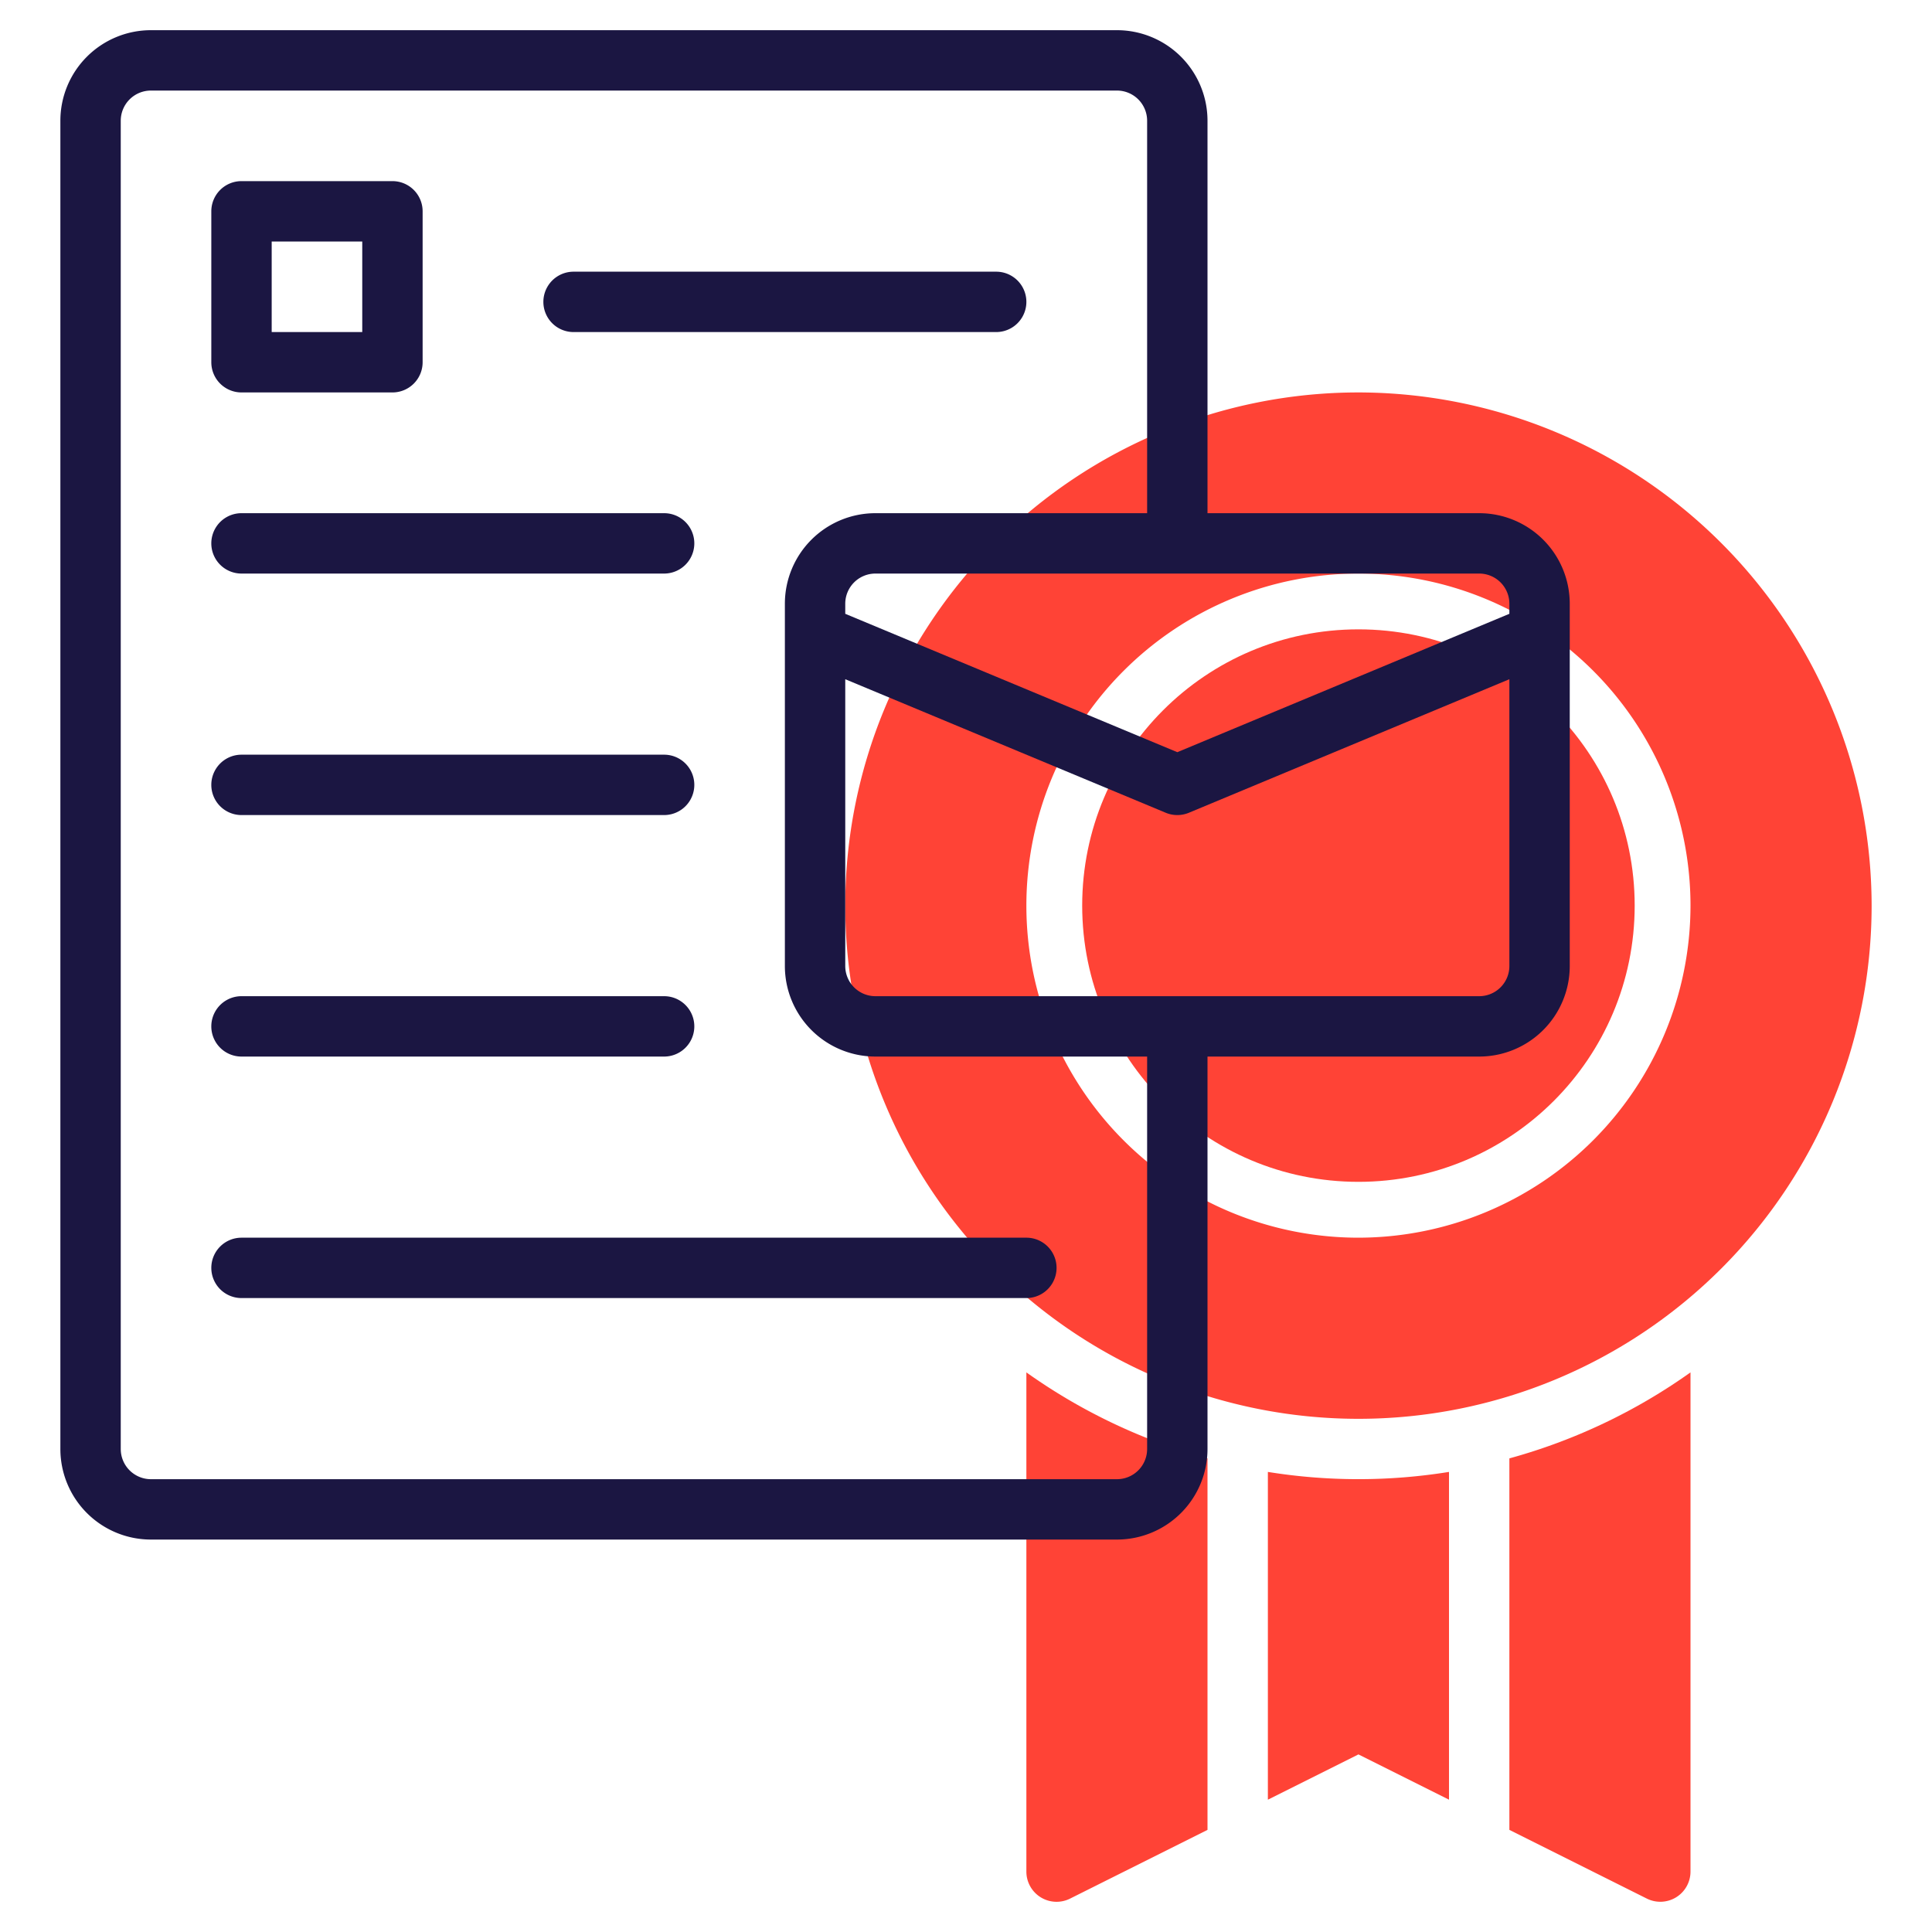
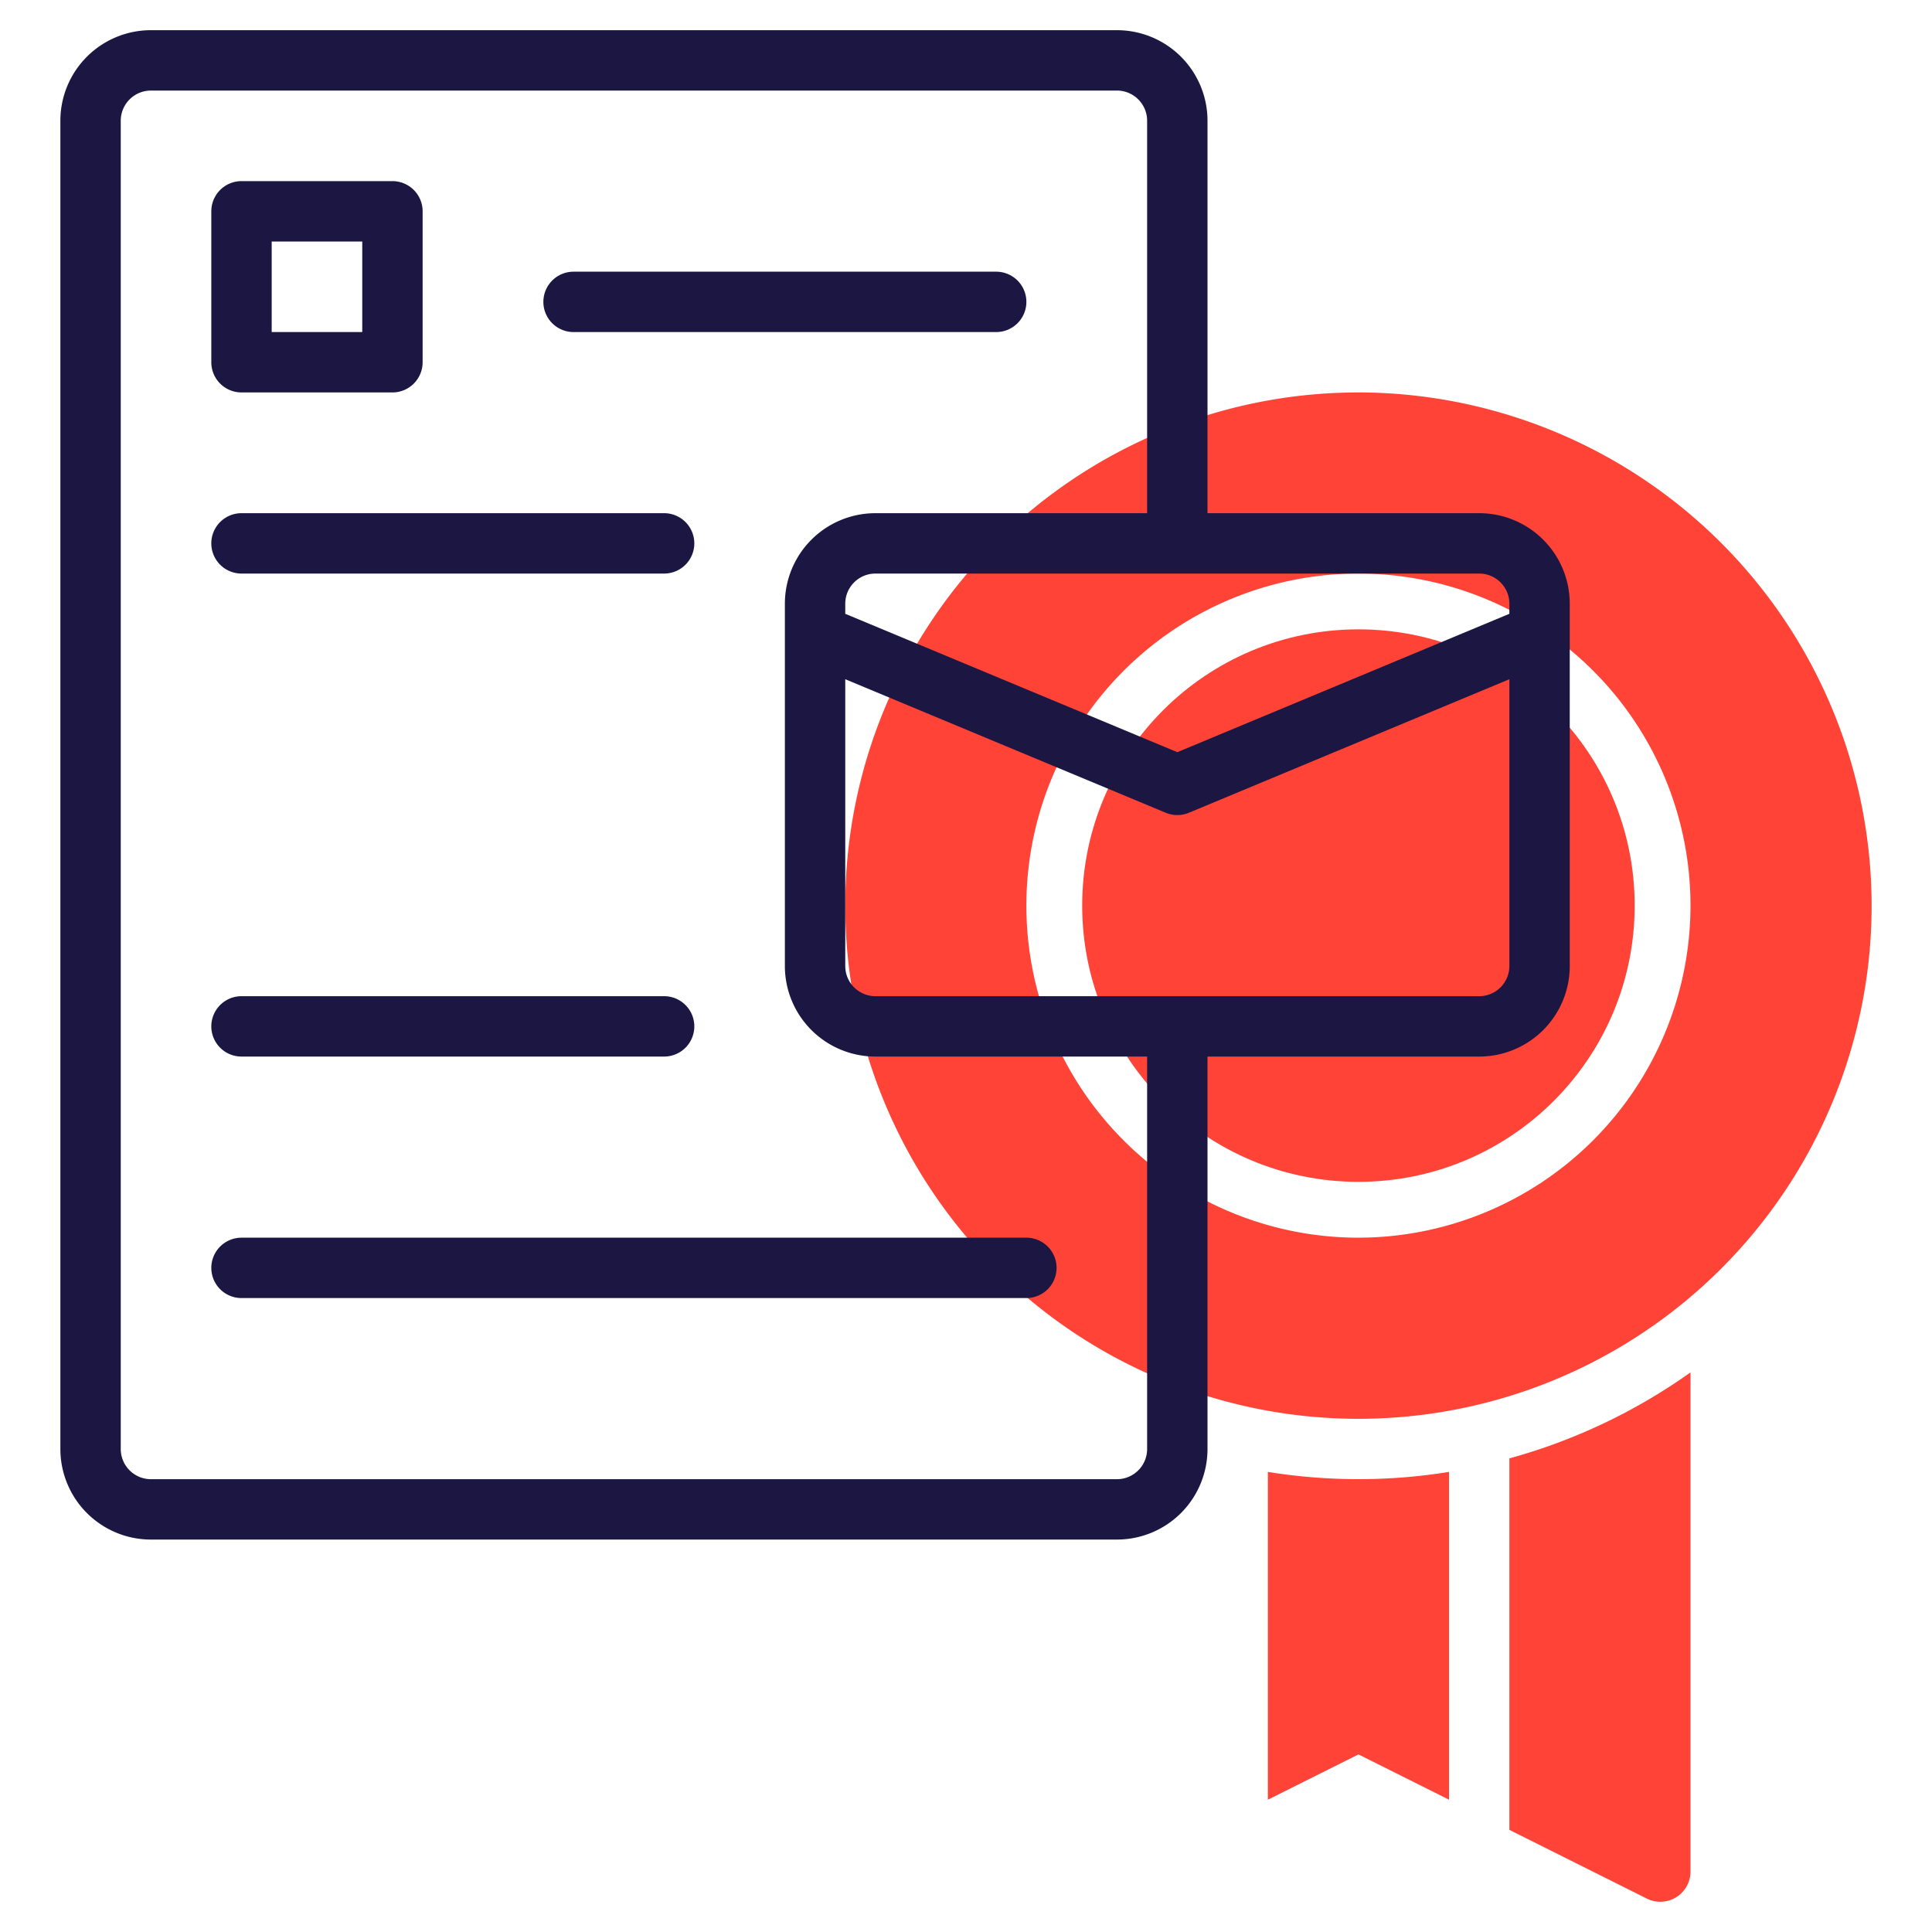
<svg xmlns="http://www.w3.org/2000/svg" version="1.1" width="512" height="512" x="0" y="0" viewBox="0 0 64 64" style="enable-background:new 0 0 512 512" xml:space="preserve" class="">
  <g>
    <circle cx="45" cy="29.999" fill="#ff4336" r="9.151" data-original="#c4a2fc" style="" class="" />
    <path d="m45 13a17 17 0 1 0 17 17 17.019 17.019 0 0 0 -17-17zm0 28a11 11 0 1 1 11-11 11.013 11.013 0 0 1 -11 11z" fill="#ff4336" data-original="#c4a2fc" style="" class="" />
    <path d="m42 48.759v10.858l3-1.5 3 1.5v-10.858a18.87 18.87 0 0 1 -6 0z" fill="#ff4336" data-original="#c4a2fc" style="" class="" />
-     <path d="m34 62a1 1 0 0 0 1.447.894l4.553-2.277v-12.306a19.034 19.034 0 0 1 -6-2.849z" fill="#ff4336" data-original="#c4a2fc" style="" class="" />
    <path d="m50 60.617 4.553 2.276a1 1 0 0 0 1.447-.893v-16.538a19.034 19.034 0 0 1 -6 2.849z" fill="#ff4336" data-original="#c4a2fc" style="" class="" />
    <g fill="#151a6a">
      <path d="m52 20a3 3 0 0 0 -3-3h-9v-13a3 3 0 0 0 -3-3h-32a3 3 0 0 0 -3 3v44a3 3 0 0 0 3 3h32a3 3 0 0 0 3-3v-13h9a3 3 0 0 0 3-3zm-2 0v.333l-11 4.584-11-4.584v-.333a1 1 0 0 1 1-1h20a1 1 0 0 1 1 1zm-12 28a1 1 0 0 1 -1 1h-32a1 1 0 0 1 -1-1v-44a1 1 0 0 1 1-1h32a1 1 0 0 1 1 1v13h-9a3 3 0 0 0 -3 3v12a3 3 0 0 0 3 3h9zm11-15h-20a1 1 0 0 1 -1-1v-9.5l10.615 4.423a1 1 0 0 0 .77 0l10.615-4.423v9.5a1 1 0 0 1 -1 1z" fill="#1b1642" data-original="#151a6a" style="" class="" />
      <path d="m8 13h5a1 1 0 0 0 1-1v-5a1 1 0 0 0 -1-1h-5a1 1 0 0 0 -1 1v5a1 1 0 0 0 1 1zm1-5h3v3h-3z" fill="#1b1642" data-original="#151a6a" style="" class="" />
      <path d="m19 11h14a1 1 0 0 0 0-2h-14a1 1 0 0 0 0 2z" fill="#1b1642" data-original="#151a6a" style="" class="" />
      <path d="m8 19h14a1 1 0 0 0 0-2h-14a1 1 0 0 0 0 2z" fill="#1b1642" data-original="#151a6a" style="" class="" />
-       <path d="m8 27h14a1 1 0 0 0 0-2h-14a1 1 0 0 0 0 2z" fill="#1b1642" data-original="#151a6a" style="" class="" />
      <path d="m8 35h14a1 1 0 0 0 0-2h-14a1 1 0 0 0 0 2z" fill="#1b1642" data-original="#151a6a" style="" class="" />
      <path d="m7 42a1 1 0 0 0 1 1h26a1 1 0 0 0 0-2h-26a1 1 0 0 0 -1 1z" fill="#1b1642" data-original="#151a6a" style="" class="" />
    </g>
  </g>
</svg>